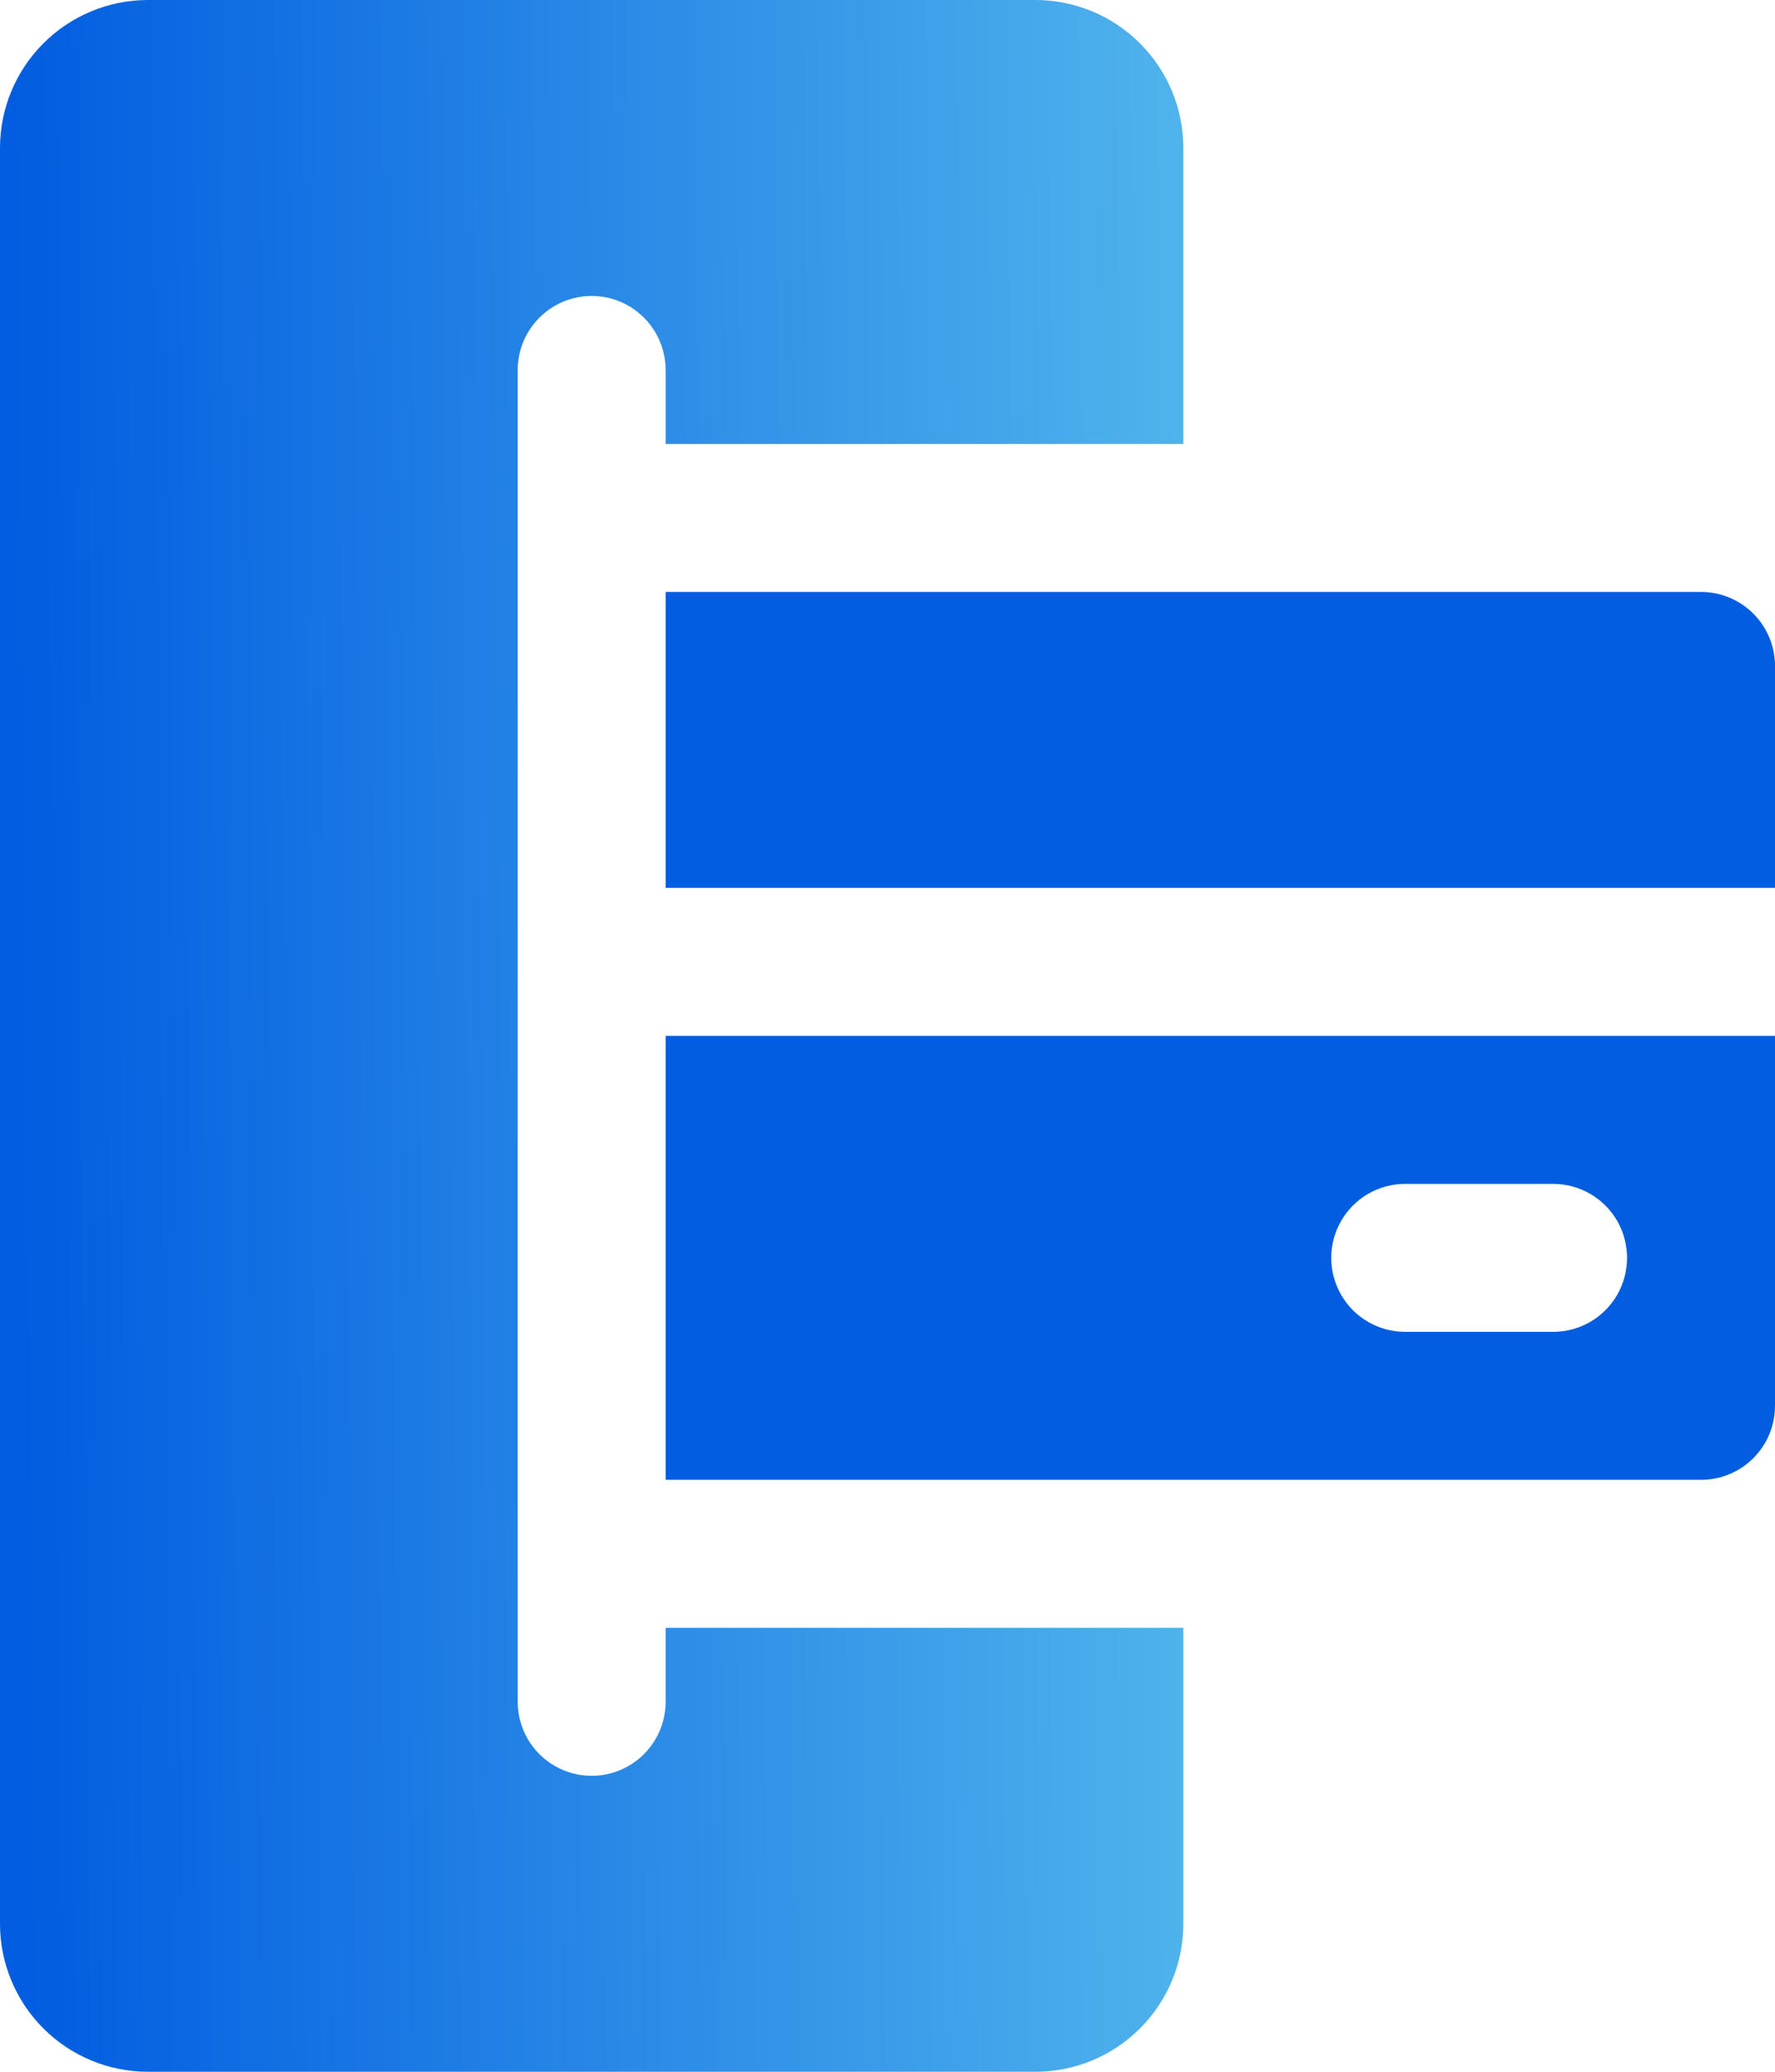
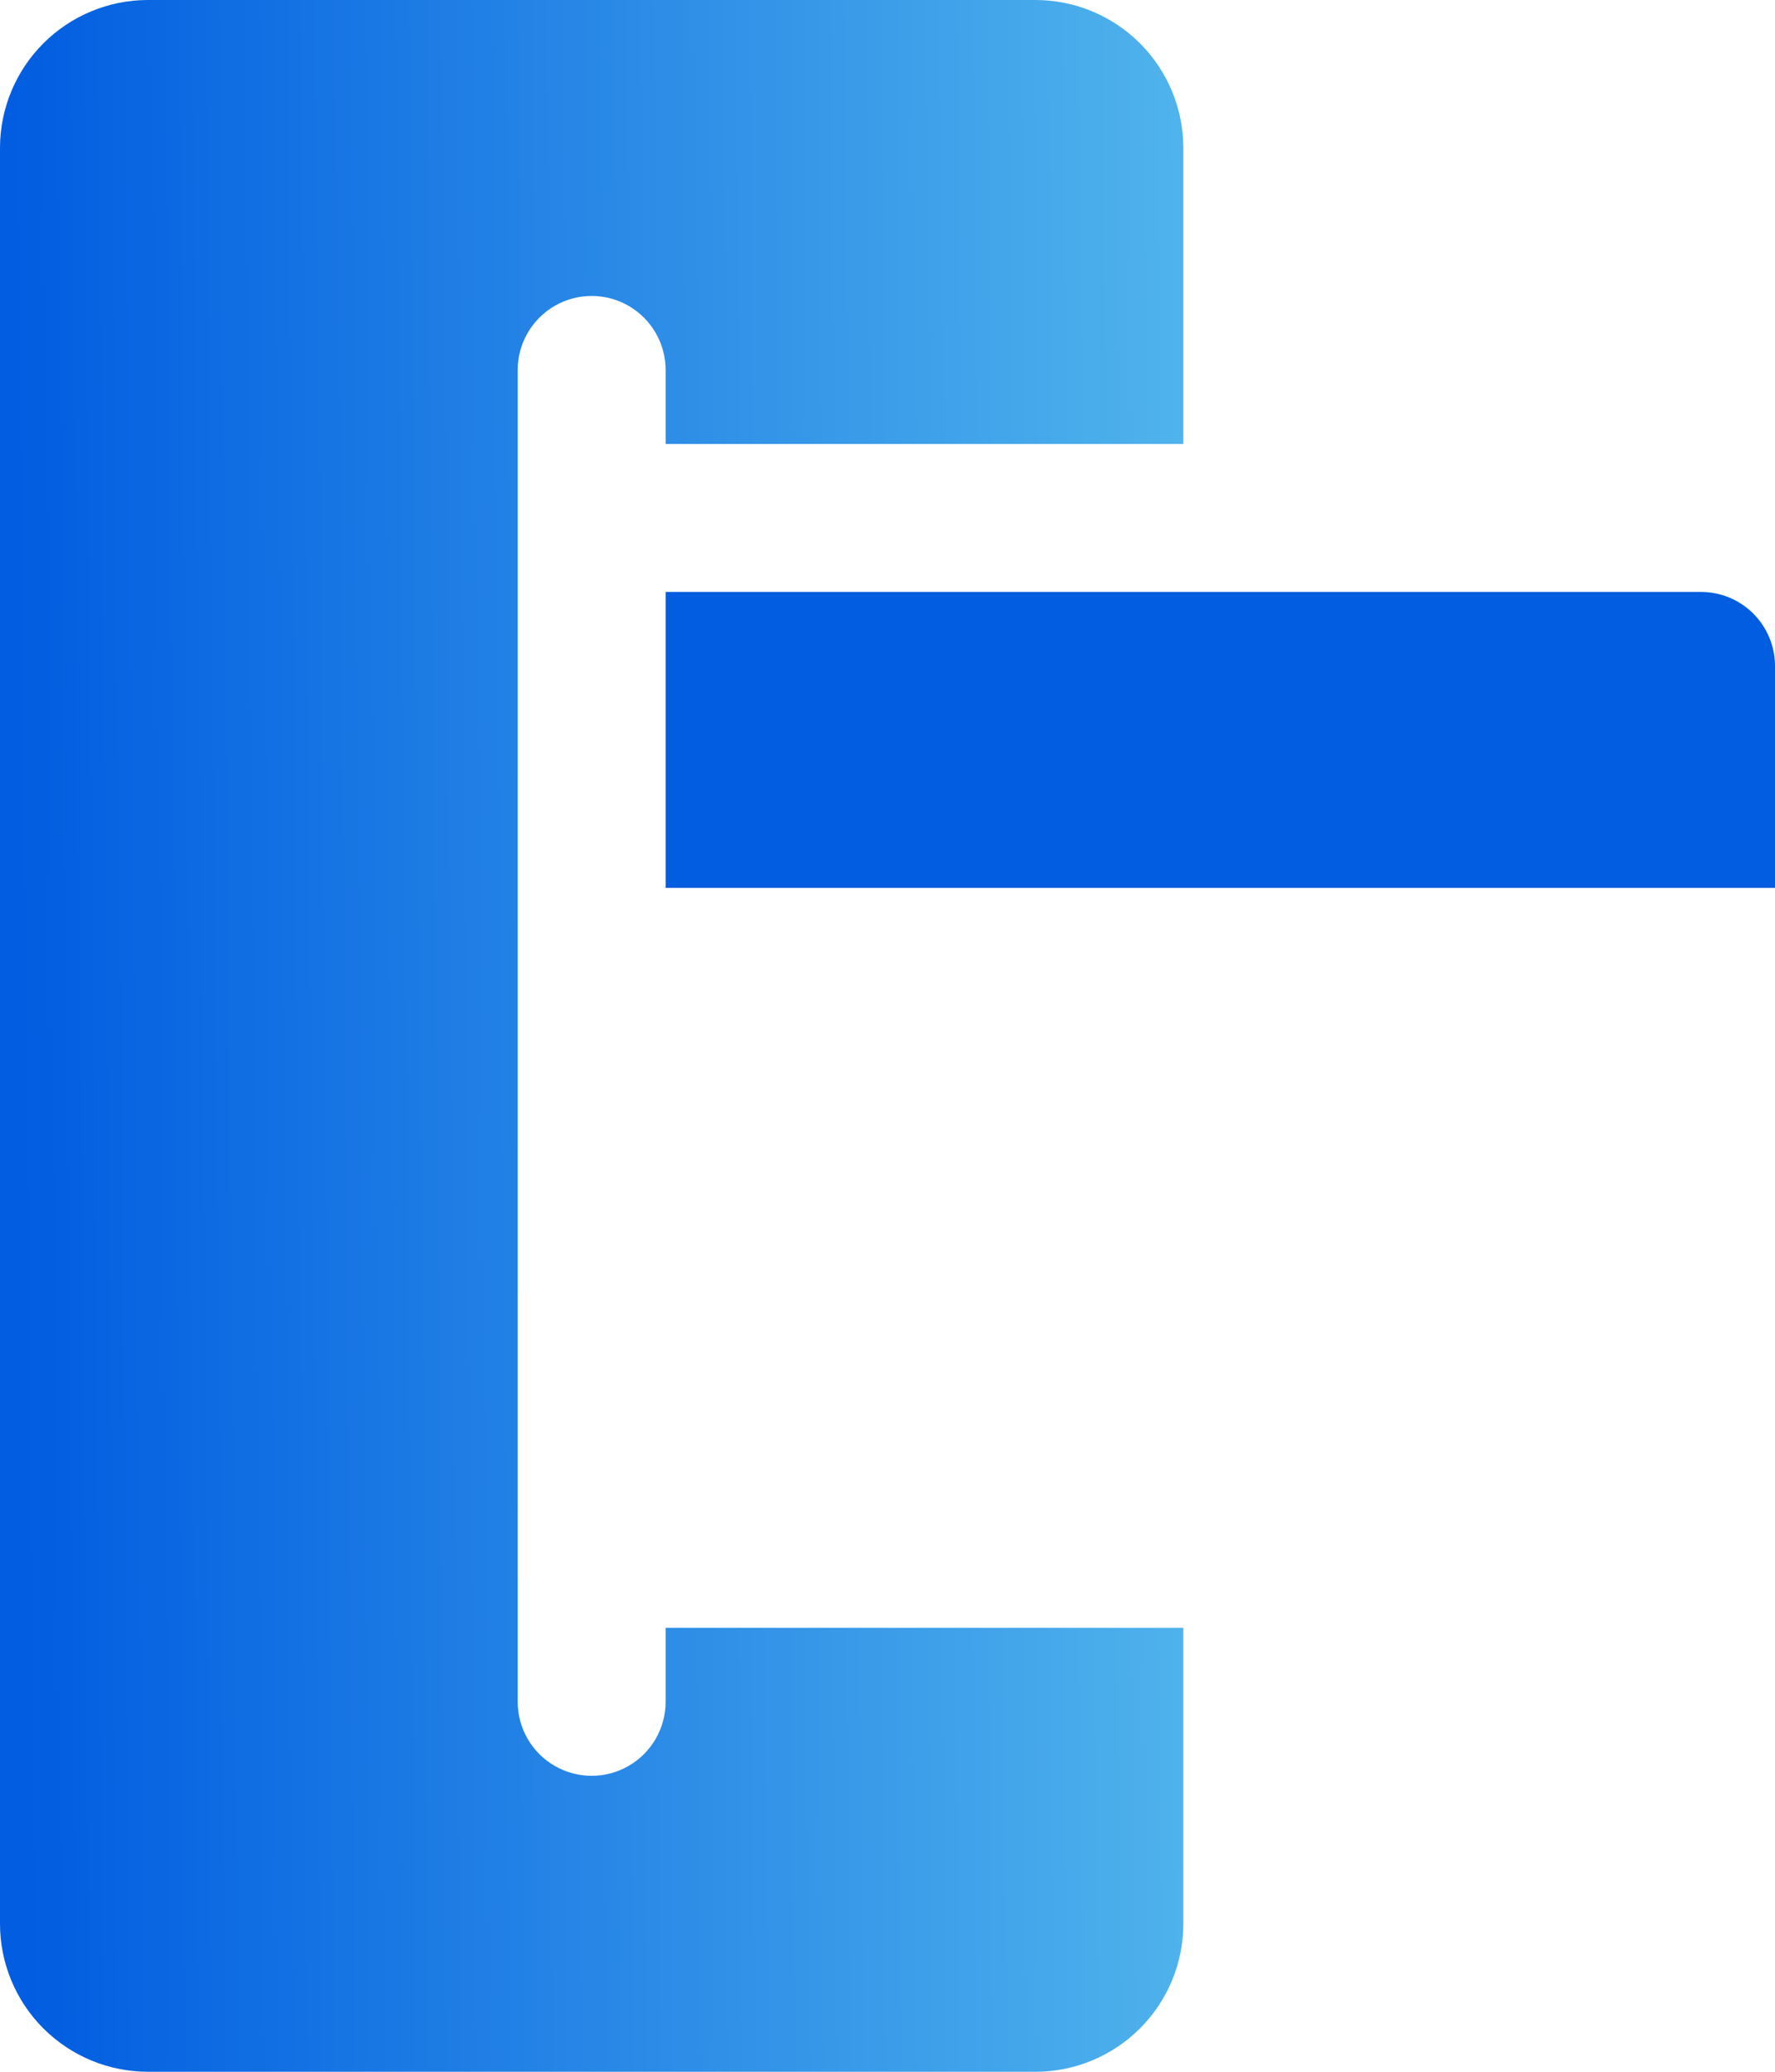
<svg xmlns="http://www.w3.org/2000/svg" width="24" height="28" viewBox="0 0 24 28" fill="none">
-   <path d="M9 14V20H23C23.265 20 23.519 19.895 23.707 19.707C23.894 19.52 24 19.265 24 19V14H9ZM19 16H21C21.357 16 21.687 16.191 21.866 16.5C22.044 16.81 22.044 17.191 21.866 17.5C21.687 17.81 21.357 18 21 18H19C18.642 18 18.312 17.81 18.134 17.5C17.955 17.191 17.955 16.81 18.134 16.5C18.312 16.191 18.642 16 19 16Z" fill="#025DE0" />
  <path d="M24 9C24 8.735 23.894 8.481 23.707 8.293C23.519 8.106 23.265 8 23 8H9V12H24V9Z" fill="#025DE0" />
  <path d="M16 6V2C16 1.47 15.789 0.961 15.414 0.586C15.039 0.211 14.53 0 14 0H2C1.47 0 0.961 0.211 0.586 0.586C0.211 0.961 0 1.47 0 2V26C0 26.53 0.211 27.039 0.586 27.414C0.961 27.789 1.47 28 2 28H14C14.53 28 15.039 27.789 15.414 27.414C15.789 27.039 16 26.53 16 26V22H9V23C9 23.357 8.809 23.688 8.5 23.866C8.191 24.045 7.809 24.045 7.5 23.866C7.191 23.688 7 23.357 7 23V5C7 4.643 7.191 4.313 7.5 4.134C7.809 3.955 8.191 3.955 8.5 4.134C8.809 4.313 9 4.643 9 5V6H16Z" fill="url(#paint0_linear_8738_1421)" />
  <defs>
    <linearGradient id="paint0_linear_8738_1421" x1="16" y1="8.96" x2="0.212" y2="9.112" gradientUnits="userSpaceOnUse">
      <stop stop-color="#4FB3EC" />
      <stop offset="1" stop-color="#025DE0" />
    </linearGradient>
  </defs>
</svg>